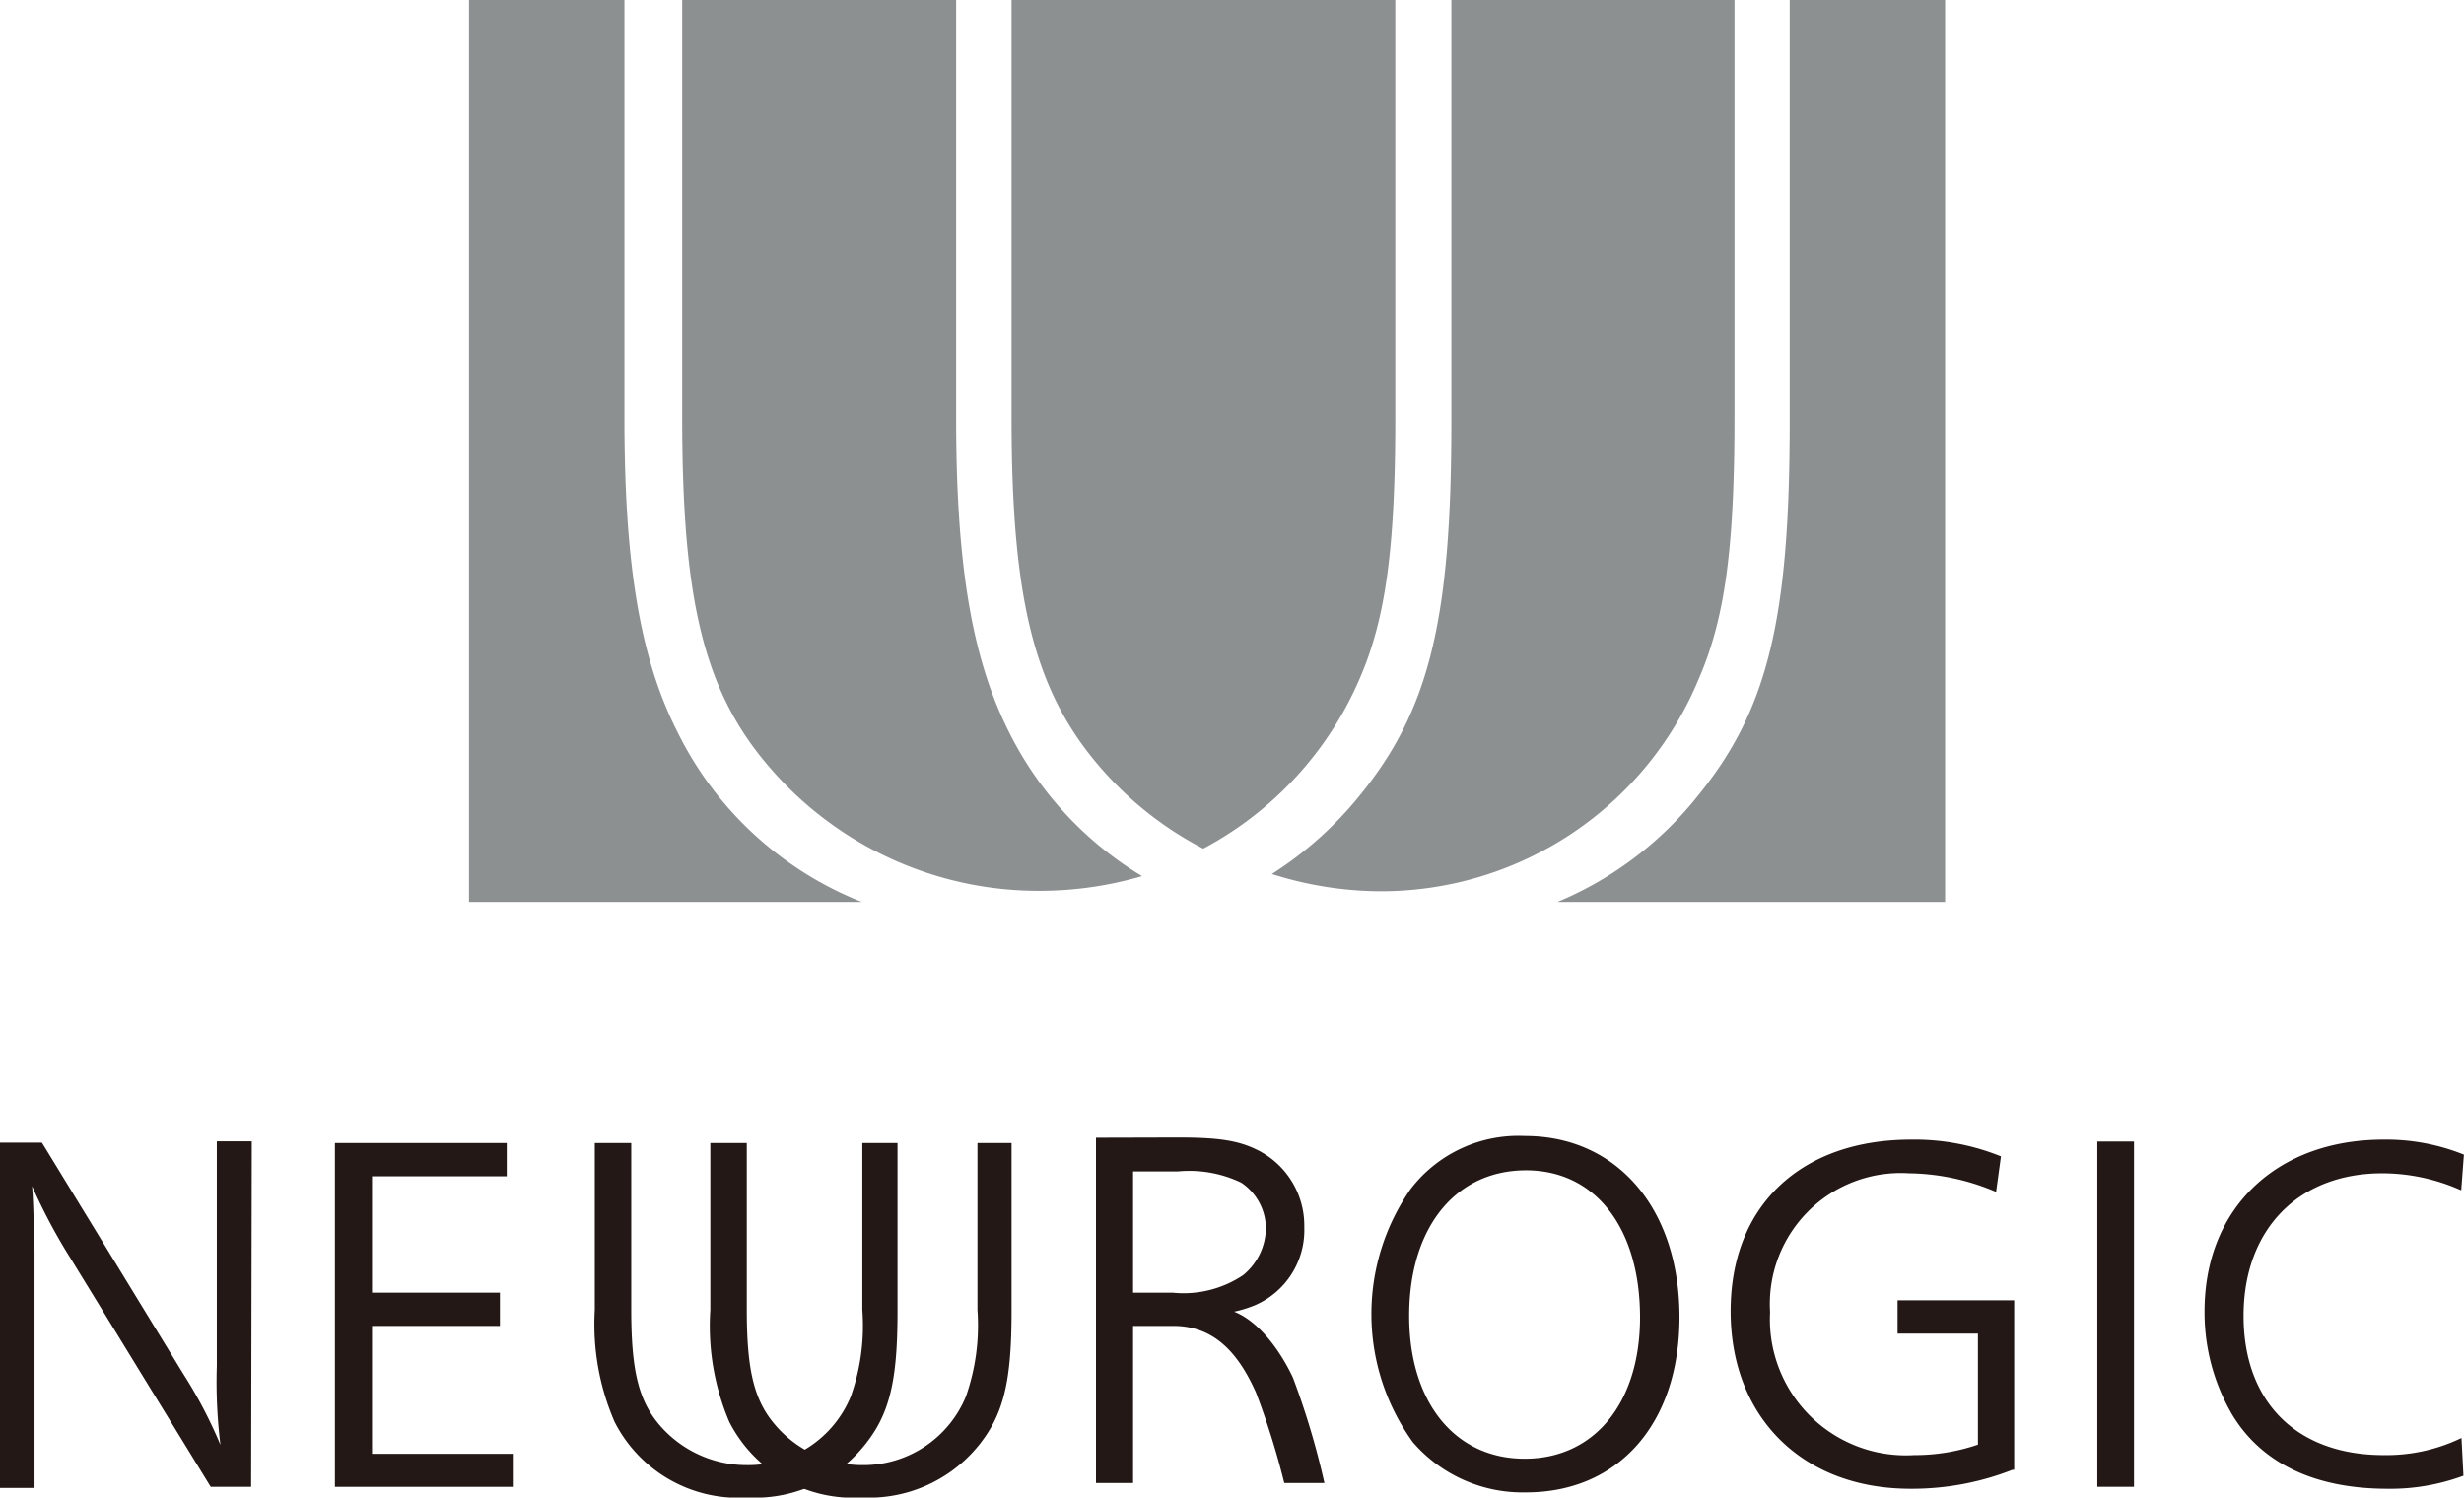
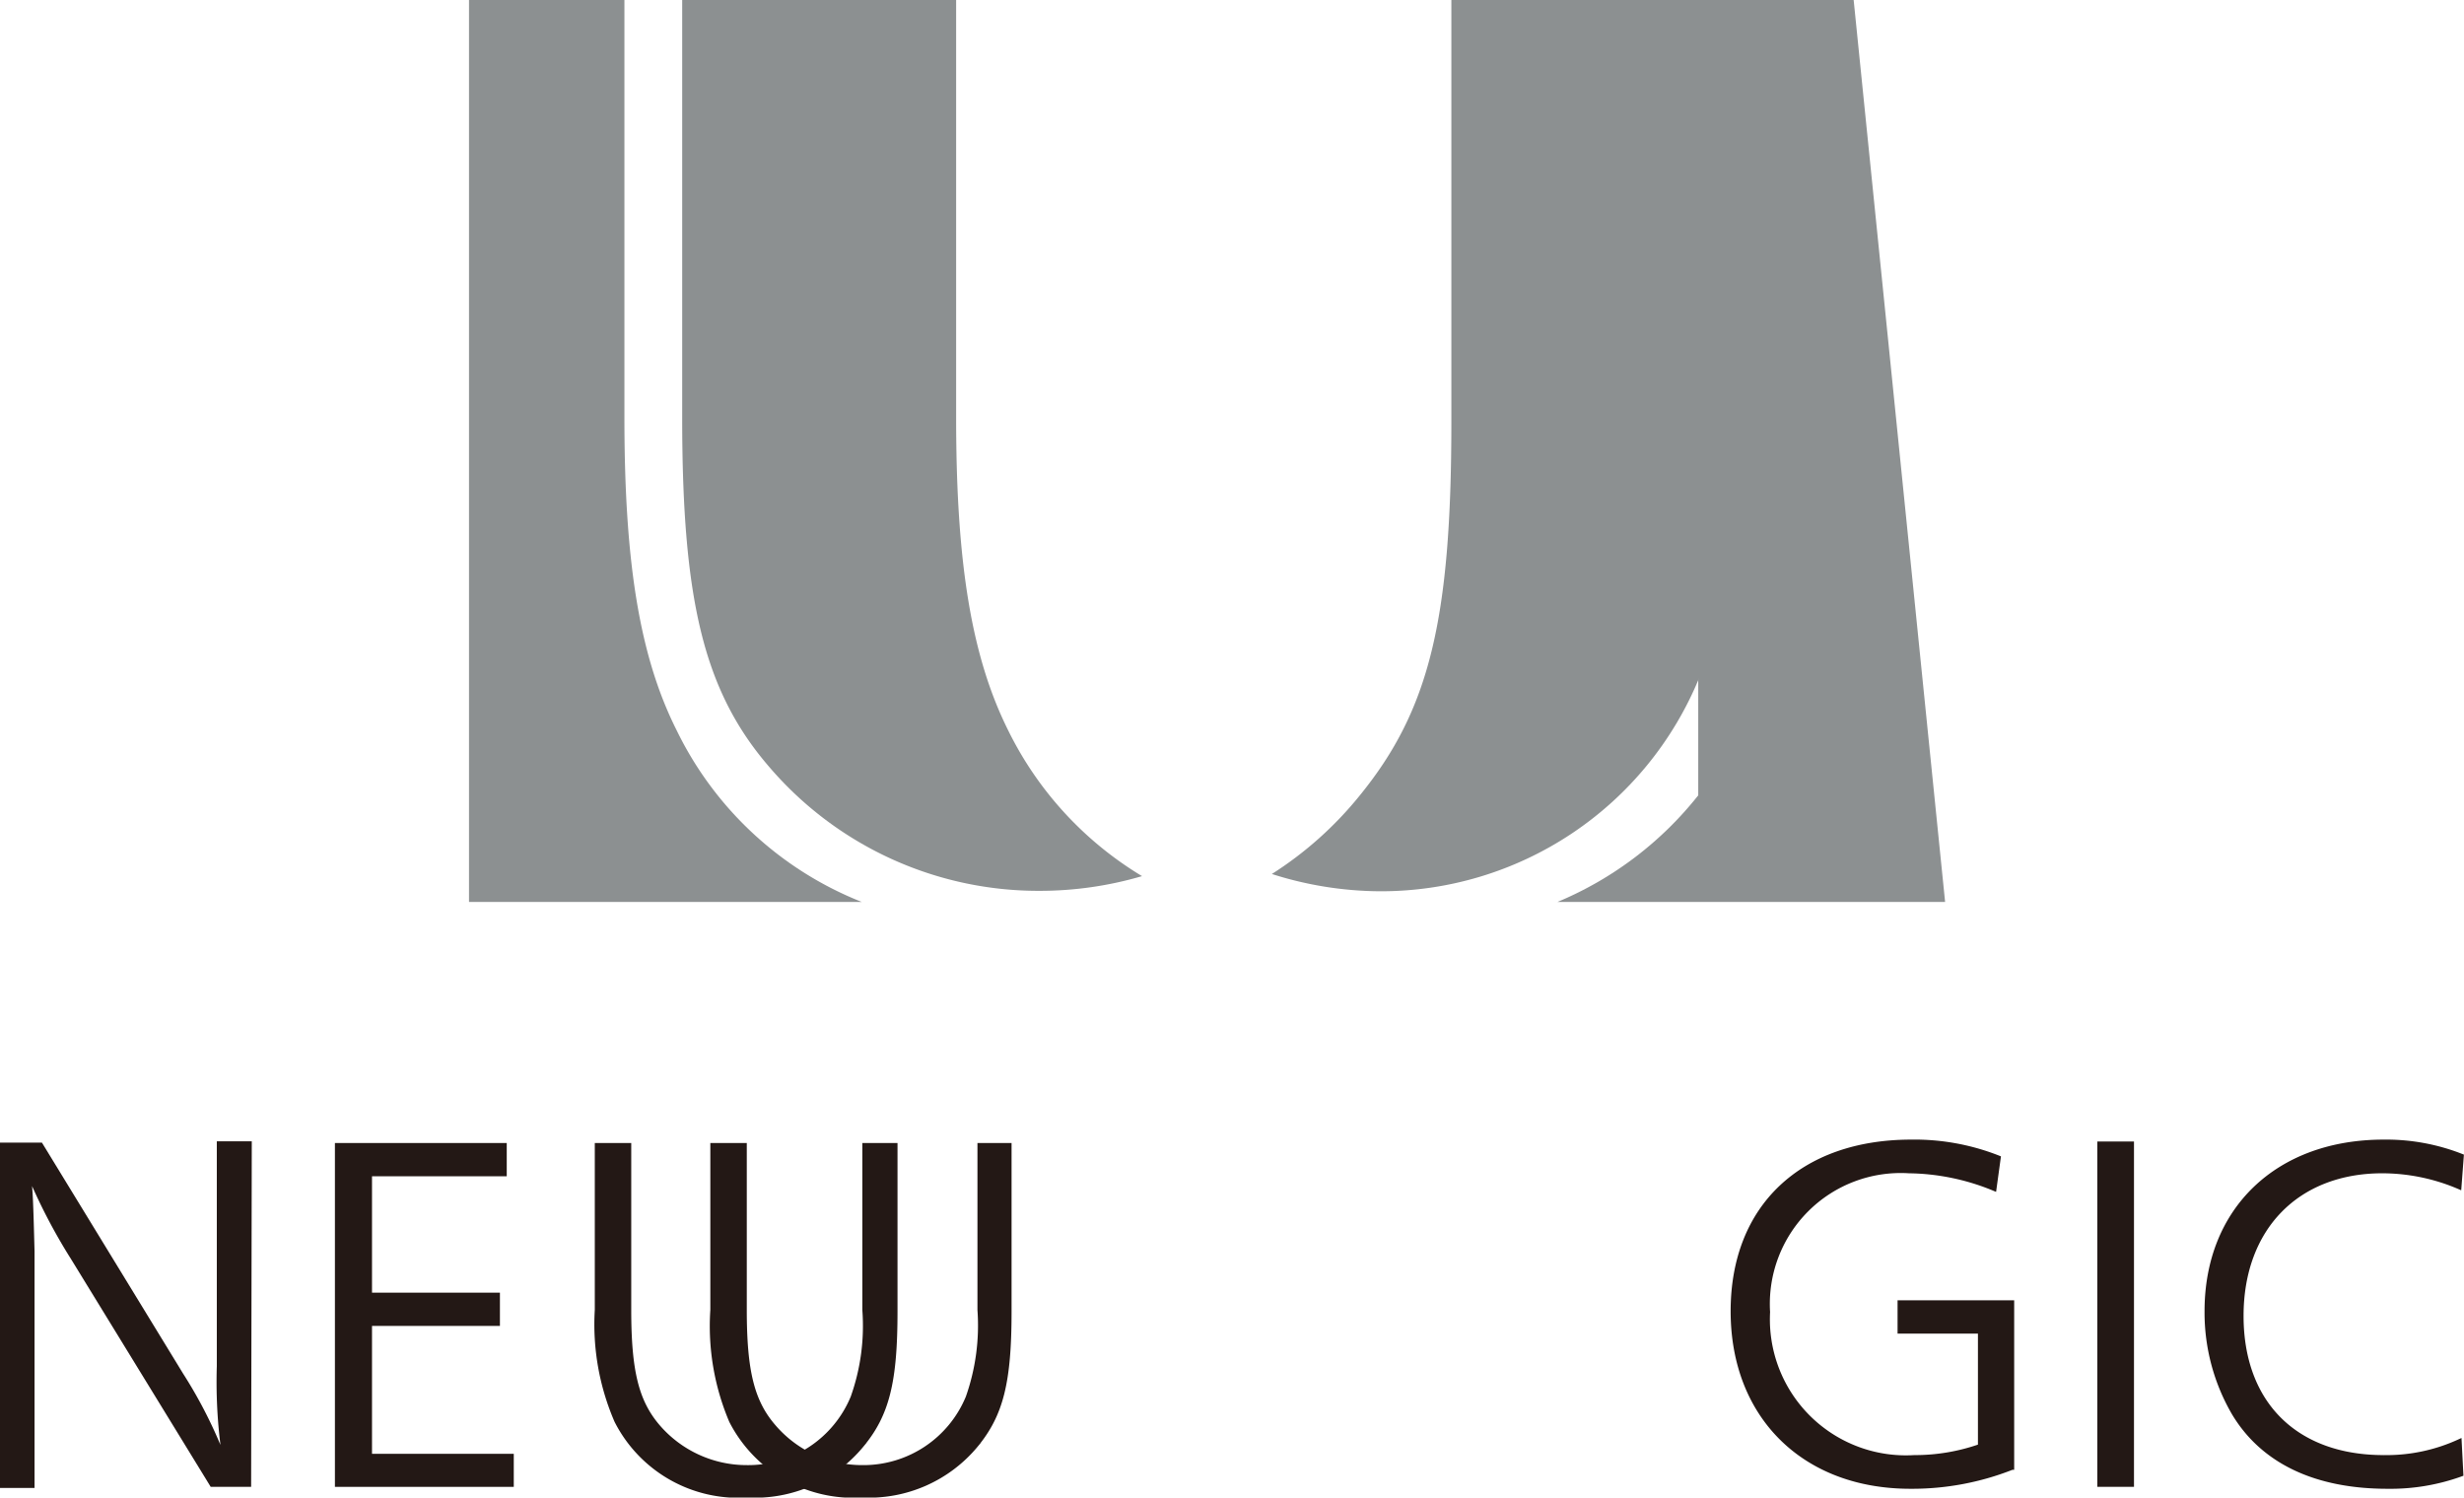
<svg xmlns="http://www.w3.org/2000/svg" viewBox="0 0 115.58 70.25">
  <defs>
    <style>.cls-1{isolation:isolate;}.cls-2{fill:#8c9091;mix-blend-mode:multiply;}.cls-3{fill:#231815;stroke:#231815;stroke-width:0.2px;}</style>
  </defs>
  <title>アセット 7</title>
  <g class="cls-1">
    <g id="レイヤー_2" data-name="レイヤー 2">
      <g id="レイヤー_1-2" data-name="レイヤー 1">
        <path class="cls-2" d="M22,42.31V0h7.29V19.61c0,6.84.73,11.23,2.45,14.65a16.34,16.34,0,0,0,8.68,8.05Z" />
        <path class="cls-2" d="M48.77,41.79A16.62,16.62,0,0,1,36,35.88c-3-3.53-4-7.79-4-16.27V0H44.85V19.61c0,6.84.73,11.22,2.44,14.65a16.44,16.44,0,0,0,6.28,6.84A17,17,0,0,1,48.77,41.79Z" />
-         <path class="cls-2" d="M51.51,35.88c-3-3.53-4.06-7.79-4.06-16.27V0h18V19.61c0,6.09-.45,9.4-1.66,12.2a16.32,16.32,0,0,1-7.35,8A16.27,16.27,0,0,1,51.51,35.88Z" />
        <path class="cls-2" d="M59.66,41a17.08,17.08,0,0,0,4.12-3.68c3.26-4,4.3-8.23,4.3-17.53V0H81.36V19.61c0,6.09-.45,9.4-1.66,12.2a16.13,16.13,0,0,1-15,10A16.89,16.89,0,0,1,59.66,41Z" />
-         <path class="cls-2" d="M91.24,42.31H73.06a16.56,16.56,0,0,0,6.6-5c3.25-4,4.29-8.23,4.29-17.53V0h7.29Z" />
+         <path class="cls-2" d="M91.24,42.31H73.06a16.56,16.56,0,0,0,6.6-5V0h7.29Z" />
        <path class="cls-3" d="M35.06,70.15a6.41,6.41,0,0,1-6.14-3.49A11.39,11.39,0,0,1,28,61.45V53.72h1.51v7.73c0,2.85.35,4.28,1.33,5.44a5.49,5.49,0,0,0,4.2,1.94A5.3,5.3,0,0,0,40,65.55a10,10,0,0,0,.55-4.1V53.72H42v7.8c0,3.3-.38,4.83-1.57,6.27A6.49,6.49,0,0,1,35.06,70.15Z" />
        <path class="cls-3" d="M40.44,70.15a6.43,6.43,0,0,1-6.14-3.49,11.39,11.39,0,0,1-.88-5.21V53.72h1.51v7.73c0,2.85.35,4.28,1.34,5.44a5.46,5.46,0,0,0,4.2,1.94,5.3,5.3,0,0,0,4.93-3.28,10.15,10.15,0,0,0,.55-4.1V53.72h1.4v7.8c0,3.31-.38,4.83-1.56,6.27A6.52,6.52,0,0,1,40.44,70.15Z" />
        <path class="cls-3" d="M11.68,69.65H9.94L3.41,59a26.36,26.36,0,0,1-2.07-4c.1.83.12,1.38.18,3.7l0,1v10H.1v-16H1.91L8.51,64.5a21.64,21.64,0,0,1,2.05,4.11,23.86,23.86,0,0,1-.29-4.52l0-1.13V53.64h1.44Z" />
        <path class="cls-3" d="M23.67,53.72v1.36H17.35v5.66h6V62.1h-6v6.2H24v1.35H15.81V53.72Z" />
-         <path class="cls-3" d="M78.68,61.79c0,4.91-2.79,8.12-7.1,8.12a6.7,6.7,0,0,1-5.23-2.32,10.17,10.17,0,0,1-.11-11.74,6.27,6.27,0,0,1,5.29-2.46C75.81,53.39,78.68,56.77,78.68,61.79ZM66,61.73c0,4.11,2.19,6.8,5.52,6.8s5.51-2.67,5.51-6.73c0-4.26-2.14-7-5.45-7S66,57.46,66,61.73Z" />
        <path class="cls-3" d="M93.55,55.77a10.79,10.79,0,0,0-4-.83,6.24,6.24,0,0,0-6.62,6.61,6.48,6.48,0,0,0,6.87,6.81,9.22,9.22,0,0,0,3.08-.52V62.46H89.11V61.1h5.27v7.75a12.78,12.78,0,0,1-4.77.89c-5,0-8.33-3.31-8.33-8.23s3.27-7.95,8.37-7.95a10.72,10.72,0,0,1,4.1.75Z" />
        <path class="cls-3" d="M100,69.65H98.48v-16H100Z" />
        <path class="cls-3" d="M115.36,55.69a9.2,9.2,0,0,0-3.61-.75c-4,0-6.61,2.68-6.61,6.79s2.55,6.63,6.67,6.63a8.19,8.19,0,0,0,3.56-.75l.08,1.55a9.74,9.74,0,0,1-3.46.58c-3.39,0-5.86-1.19-7.21-3.45a9.39,9.39,0,0,1-1.27-4.78c0-4.77,3.32-7.95,8.3-7.95a9.66,9.66,0,0,1,3.66.67Z" />
-         <path class="cls-3" d="M55.27,53.46c2,0,2.94.16,3.88.69a3.86,3.86,0,0,1,1.93,3.43,3.73,3.73,0,0,1-2.26,3.56,5.67,5.67,0,0,1-1.38.37c1.14.19,2.32,1.48,3.11,3.14A36.84,36.84,0,0,1,62,69.47H60.32A36.58,36.58,0,0,0,59,65.27c-.79-1.76-1.93-3.19-4-3.17H53.05v7.37H51.51v-16Zm-2.22,7.28H55a5.12,5.12,0,0,0,3.37-.84,3,3,0,0,0,1.11-2.26,2.7,2.7,0,0,0-1.21-2.25,5.73,5.73,0,0,0-3-.54H53.05Z" />
      </g>
    </g>
  </g>
</svg>